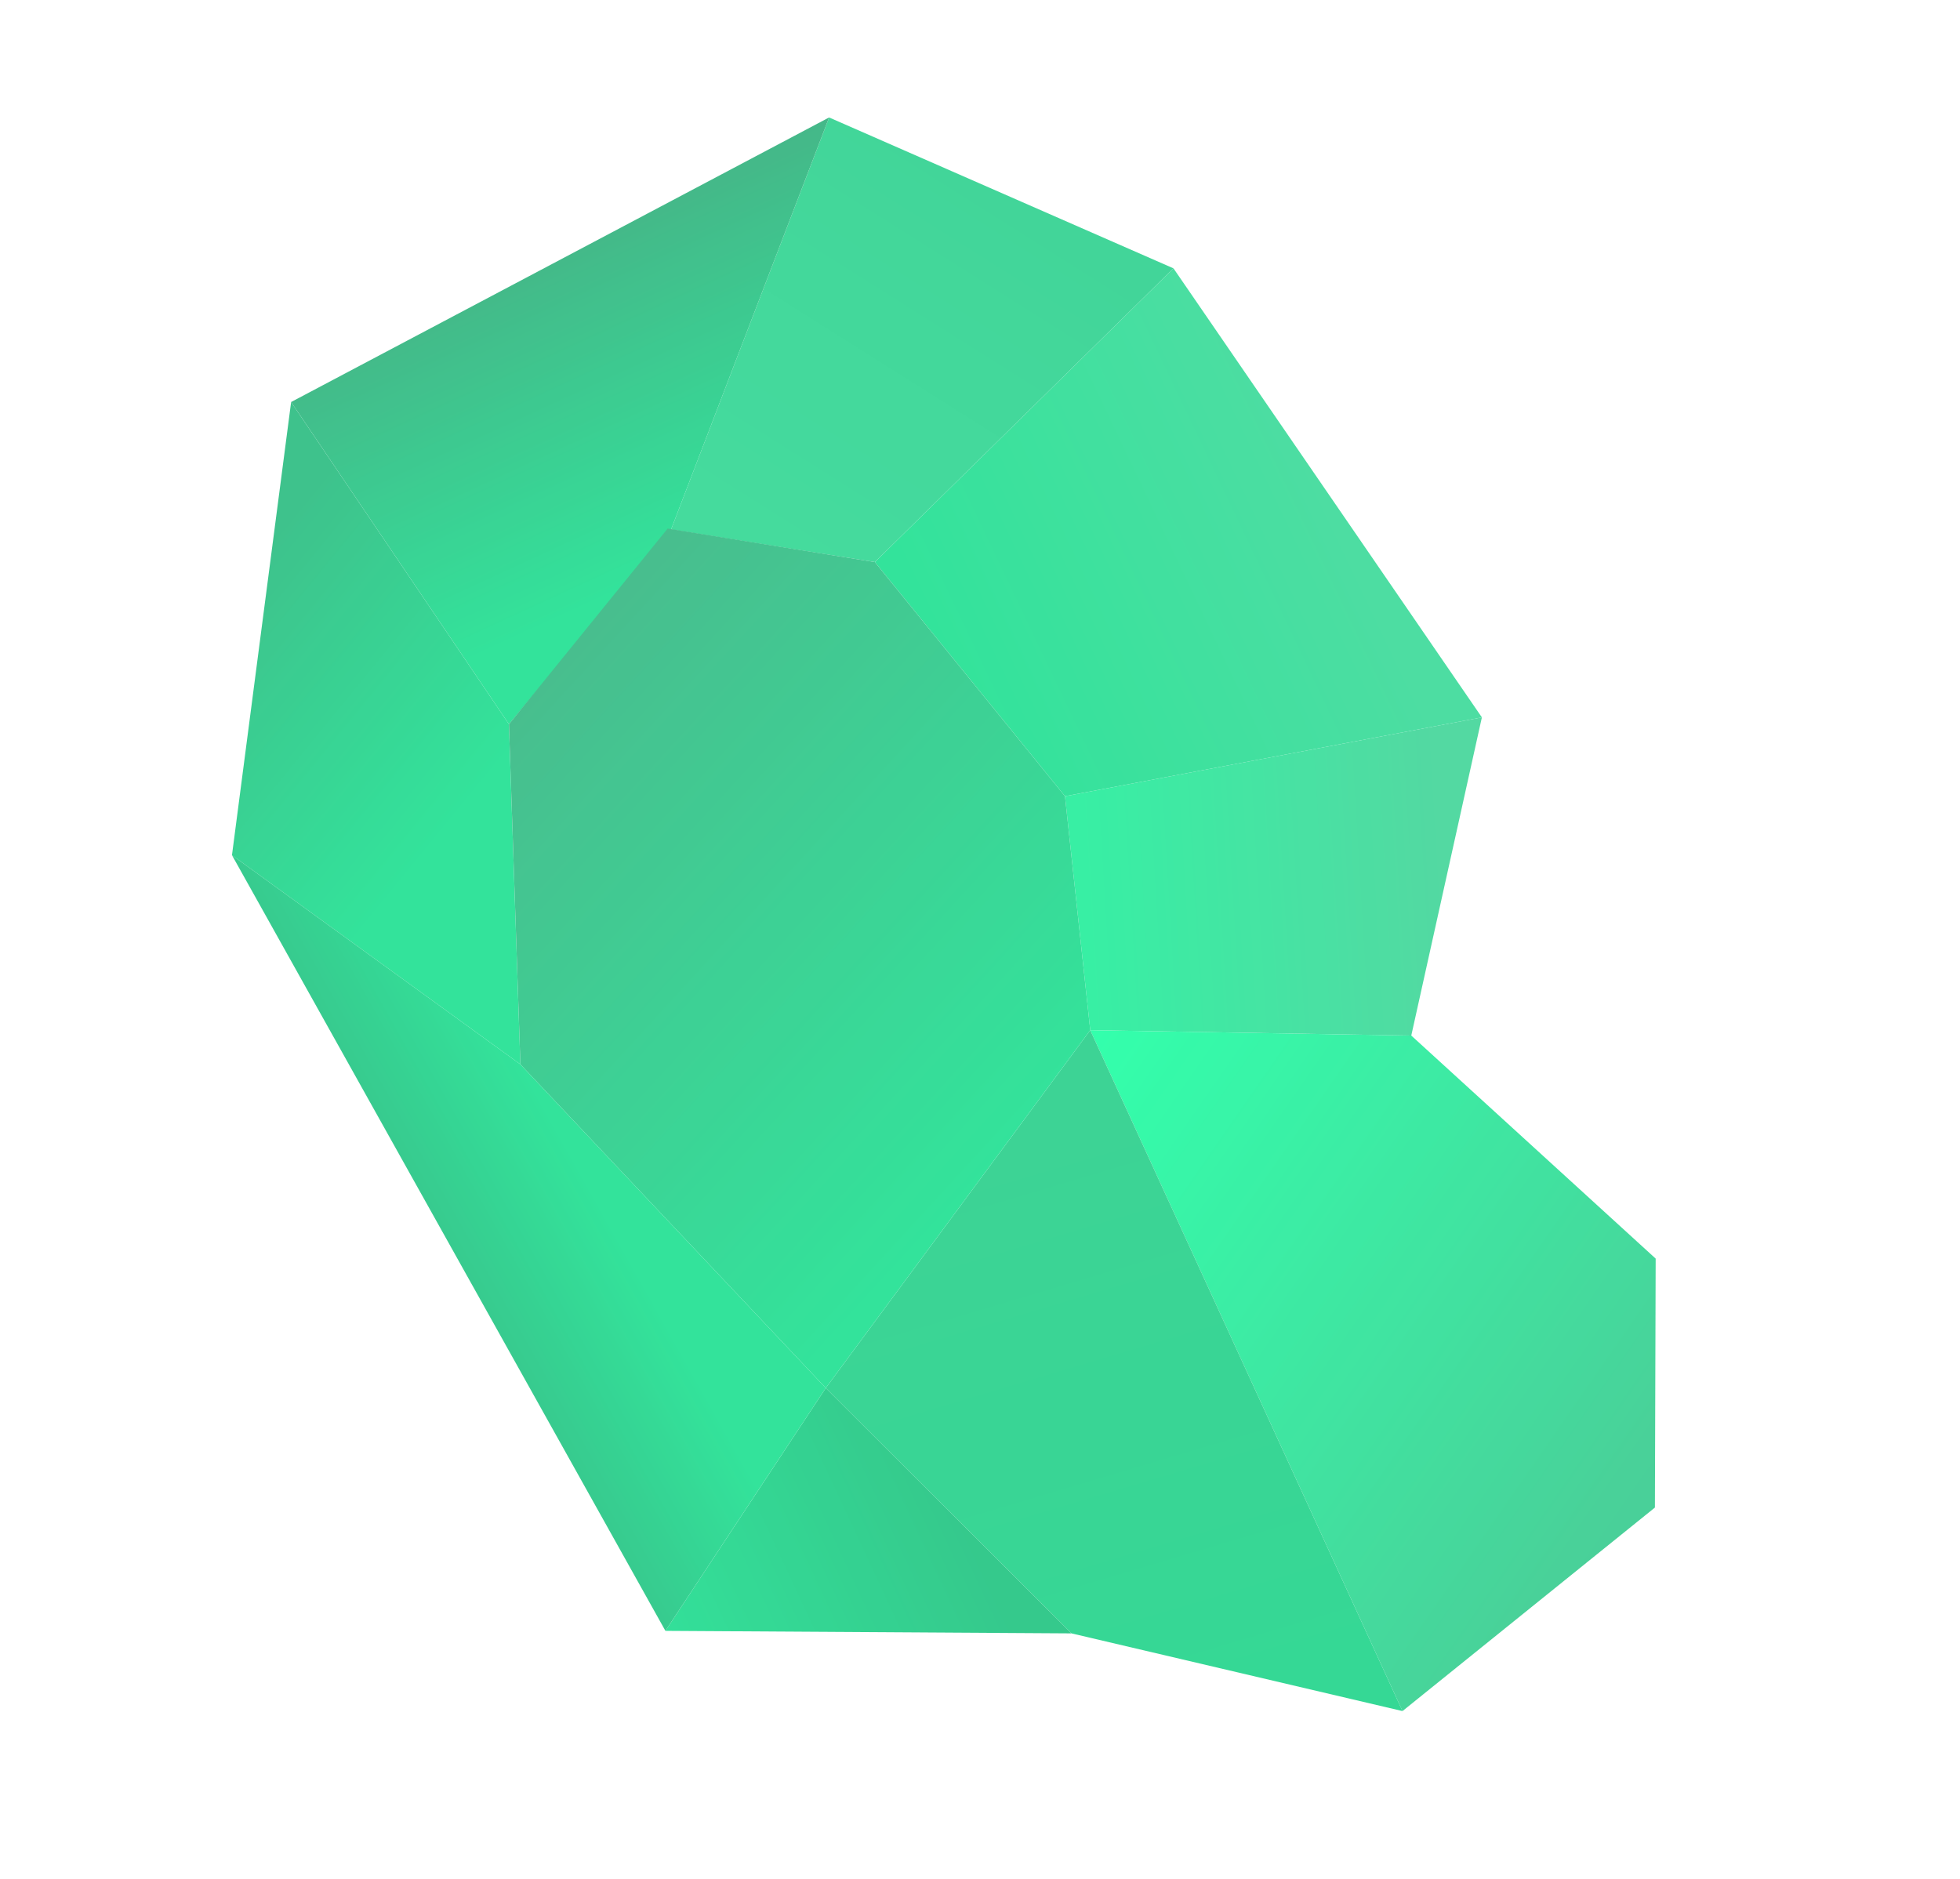
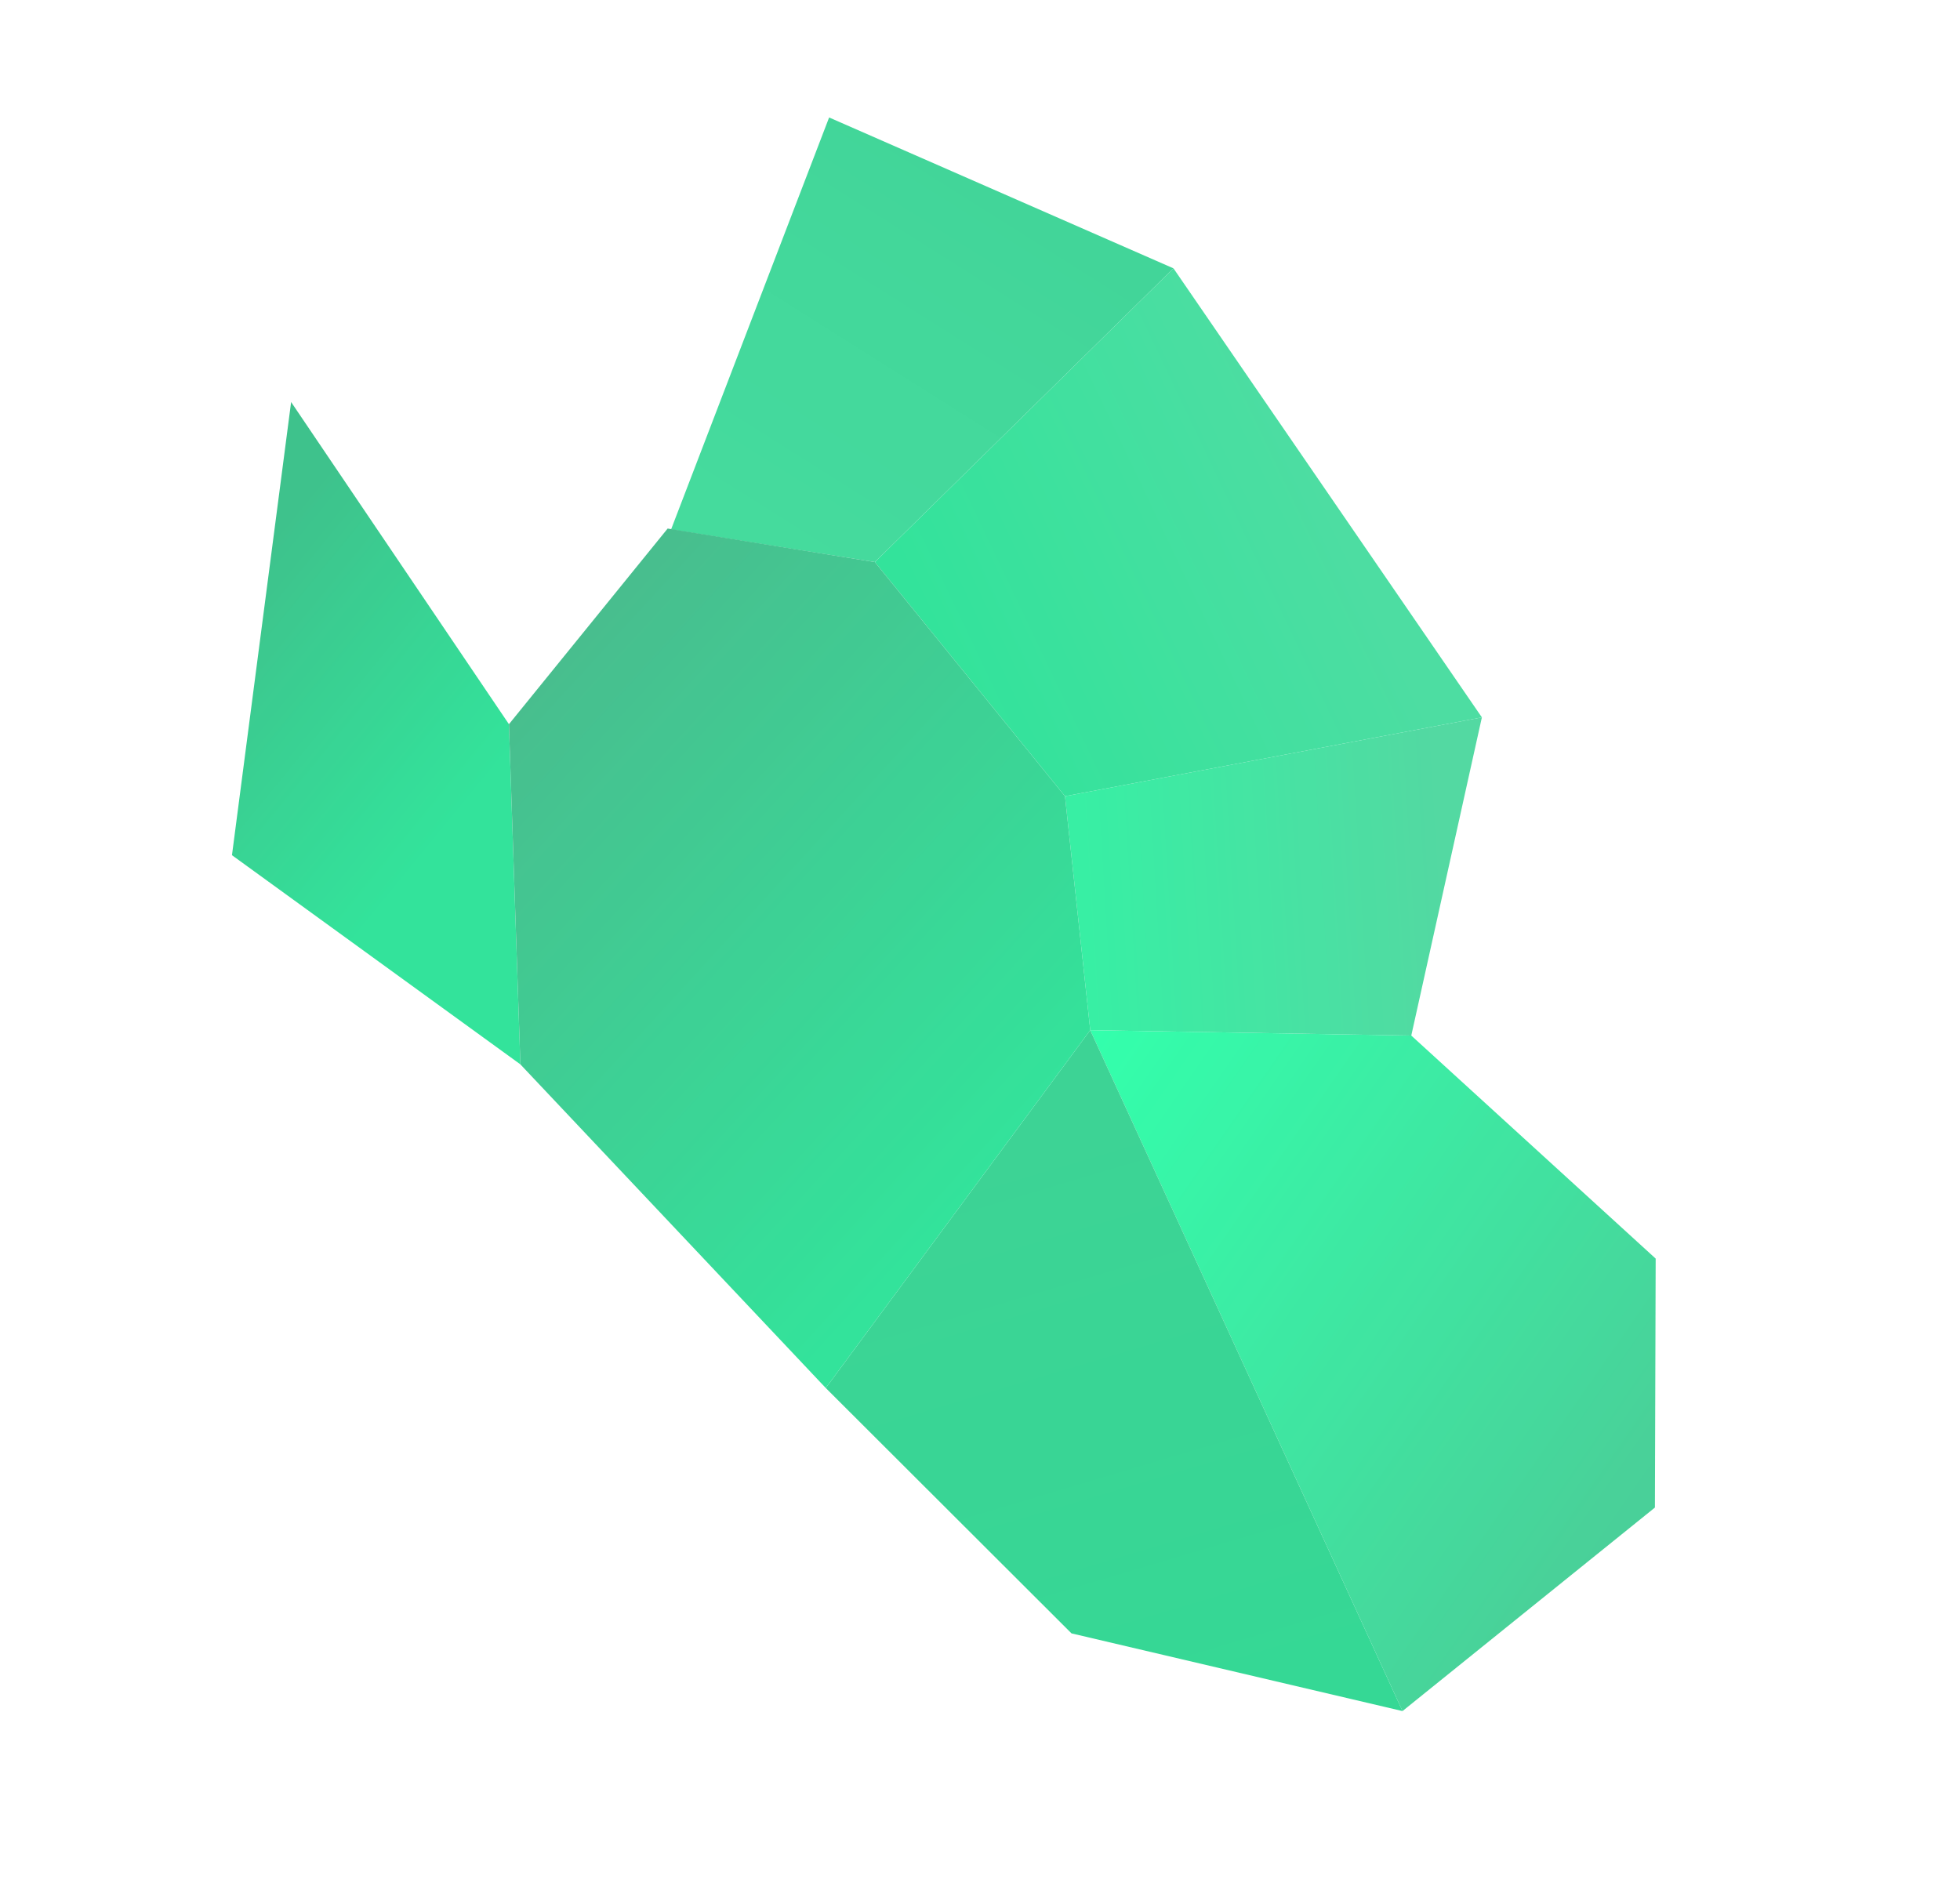
<svg xmlns="http://www.w3.org/2000/svg" width="145" height="139" viewBox="0 0 145 139" fill="none">
  <g opacity="0.8">
    <path d="M80.656 76.221L104.406 76.62L122.486 93.123L122.43 111.543L103.756 126.601L80.656 76.221Z" fill="url(#paint0_linear)" />
    <path d="M61.09 102.698L80.656 76.221L103.756 126.601L79.27 120.853L61.09 102.698Z" fill="url(#paint1_linear)" />
-     <path d="M49.227 120.666L61.09 102.698L79.269 120.853L49.227 120.666Z" fill="url(#paint2_linear)" />
    <path d="M78.787 58.912L109.629 53.078L104.406 76.621L80.656 76.221L78.787 58.912Z" fill="url(#paint3_linear)" />
    <path d="M86.813 19.854L109.63 53.079L78.787 58.912L64.723 41.588L86.813 19.854Z" fill="url(#paint4_linear)" />
    <path d="M61.338 8.691L86.812 19.854L64.722 41.588L49.645 39.175L61.338 8.691Z" fill="url(#paint5_linear)" />
-     <path d="M21.537 29.745L61.338 8.69L49.645 39.175L37.651 53.583L21.537 29.745Z" fill="url(#paint6_linear)" />
    <path d="M38.498 78.752L37.651 53.583L21.537 29.746L17.161 63.275L38.498 78.752Z" fill="url(#paint7_linear)" />
    <path d="M49.392 39.107L64.723 41.588L78.787 58.912L80.656 76.222L61.09 102.698L38.498 78.752L37.651 53.583L49.392 39.107Z" fill="url(#paint8_linear)" />
-     <path d="M49.227 120.665L17.161 63.274L38.498 78.751L61.09 102.698L49.227 120.665Z" fill="url(#paint9_linear)" />
  </g>
  <defs>
    <linearGradient id="paint0_linear" x1="123.684" y1="106.863" x2="80.705" y2="77.047" gradientUnits="userSpaceOnUse">
      <stop stop-color="#1CC47F" />
      <stop offset="1" stop-color="#00FF97" />
    </linearGradient>
    <linearGradient id="paint1_linear" x1="91.966" y1="125.069" x2="78.979" y2="81.465" gradientUnits="userSpaceOnUse">
      <stop stop-color="#03CE7B" />
      <stop offset="0.953" stop-color="#0CC87B" />
    </linearGradient>
    <linearGradient id="paint2_linear" x1="46.39" y1="123.159" x2="71.167" y2="111.633" gradientUnits="userSpaceOnUse">
      <stop stop-color="#00DC82" />
      <stop offset="1" stop-color="#02BB6F" />
    </linearGradient>
    <linearGradient id="paint3_linear" x1="80.363" y1="67.196" x2="106.814" y2="65.608" gradientUnits="userSpaceOnUse">
      <stop stop-color="#06EB8D" />
      <stop offset="1" stop-color="#28CF8B" />
    </linearGradient>
    <linearGradient id="paint4_linear" x1="98.329" y1="37.58" x2="70.987" y2="50.587" gradientUnits="userSpaceOnUse">
      <stop stop-color="#20D58B" />
      <stop offset="1" stop-color="#00DC82" />
    </linearGradient>
    <linearGradient id="paint5_linear" x1="57.369" y1="40.702" x2="74.337" y2="13.8" gradientUnits="userSpaceOnUse">
      <stop stop-color="#16D285" />
      <stop offset="1" stop-color="#13CB80" />
      <stop offset="1" stop-color="#13CB80" />
    </linearGradient>
    <linearGradient id="paint6_linear" x1="45.692" y1="43.809" x2="33.007" y2="16.281" gradientUnits="userSpaceOnUse">
      <stop stop-color="#00DC82" />
      <stop offset="1" stop-color="#1A9B66" />
    </linearGradient>
    <linearGradient id="paint7_linear" x1="33.594" y1="60.63" x2="15.361" y2="45.713" gradientUnits="userSpaceOnUse">
      <stop stop-color="#00DC82" />
      <stop offset="1" stop-color="#0EB36F" />
    </linearGradient>
    <linearGradient id="paint8_linear" x1="73.626" y1="86.267" x2="37.719" y2="53.33" gradientUnits="userSpaceOnUse">
      <stop stop-color="#00DC82" />
      <stop offset="1" stop-color="#1AAE72" />
    </linearGradient>
    <linearGradient id="paint9_linear" x1="41.063" y1="83.263" x2="13.043" y2="98.975" gradientUnits="userSpaceOnUse">
      <stop stop-color="#00DC82" />
      <stop offset="1" stop-color="#108455" />
    </linearGradient>
  </defs>
</svg>